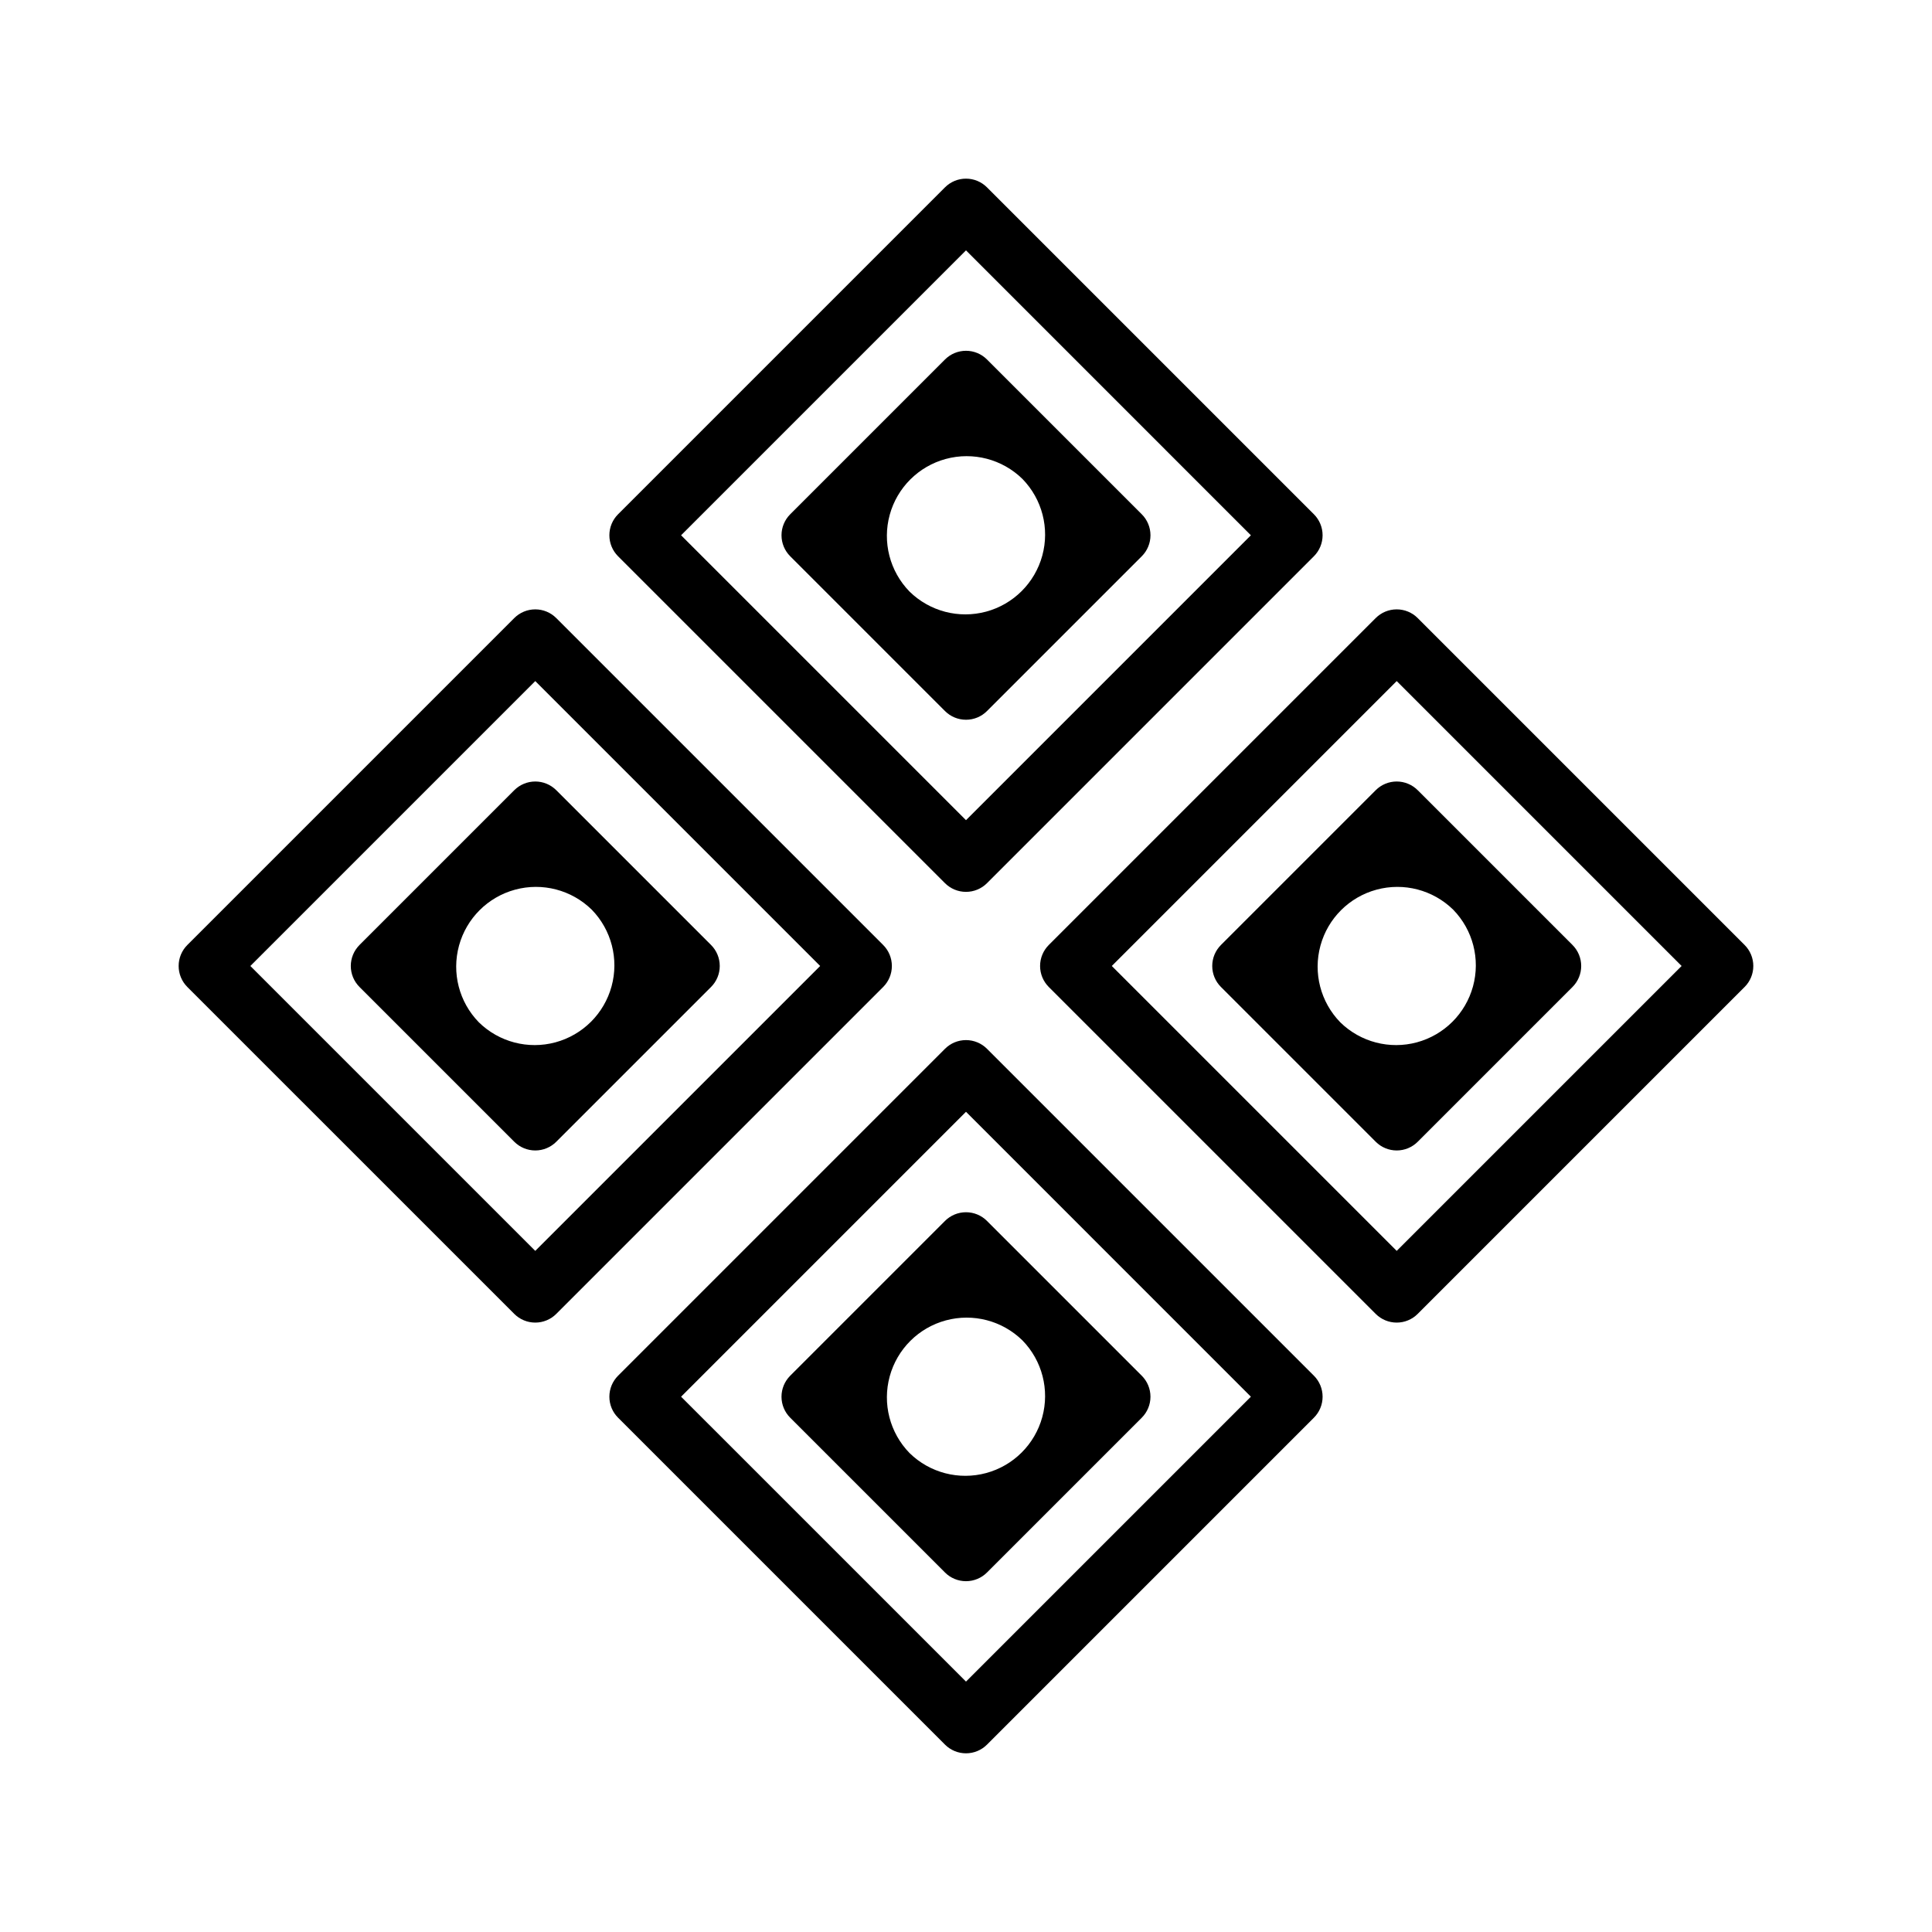
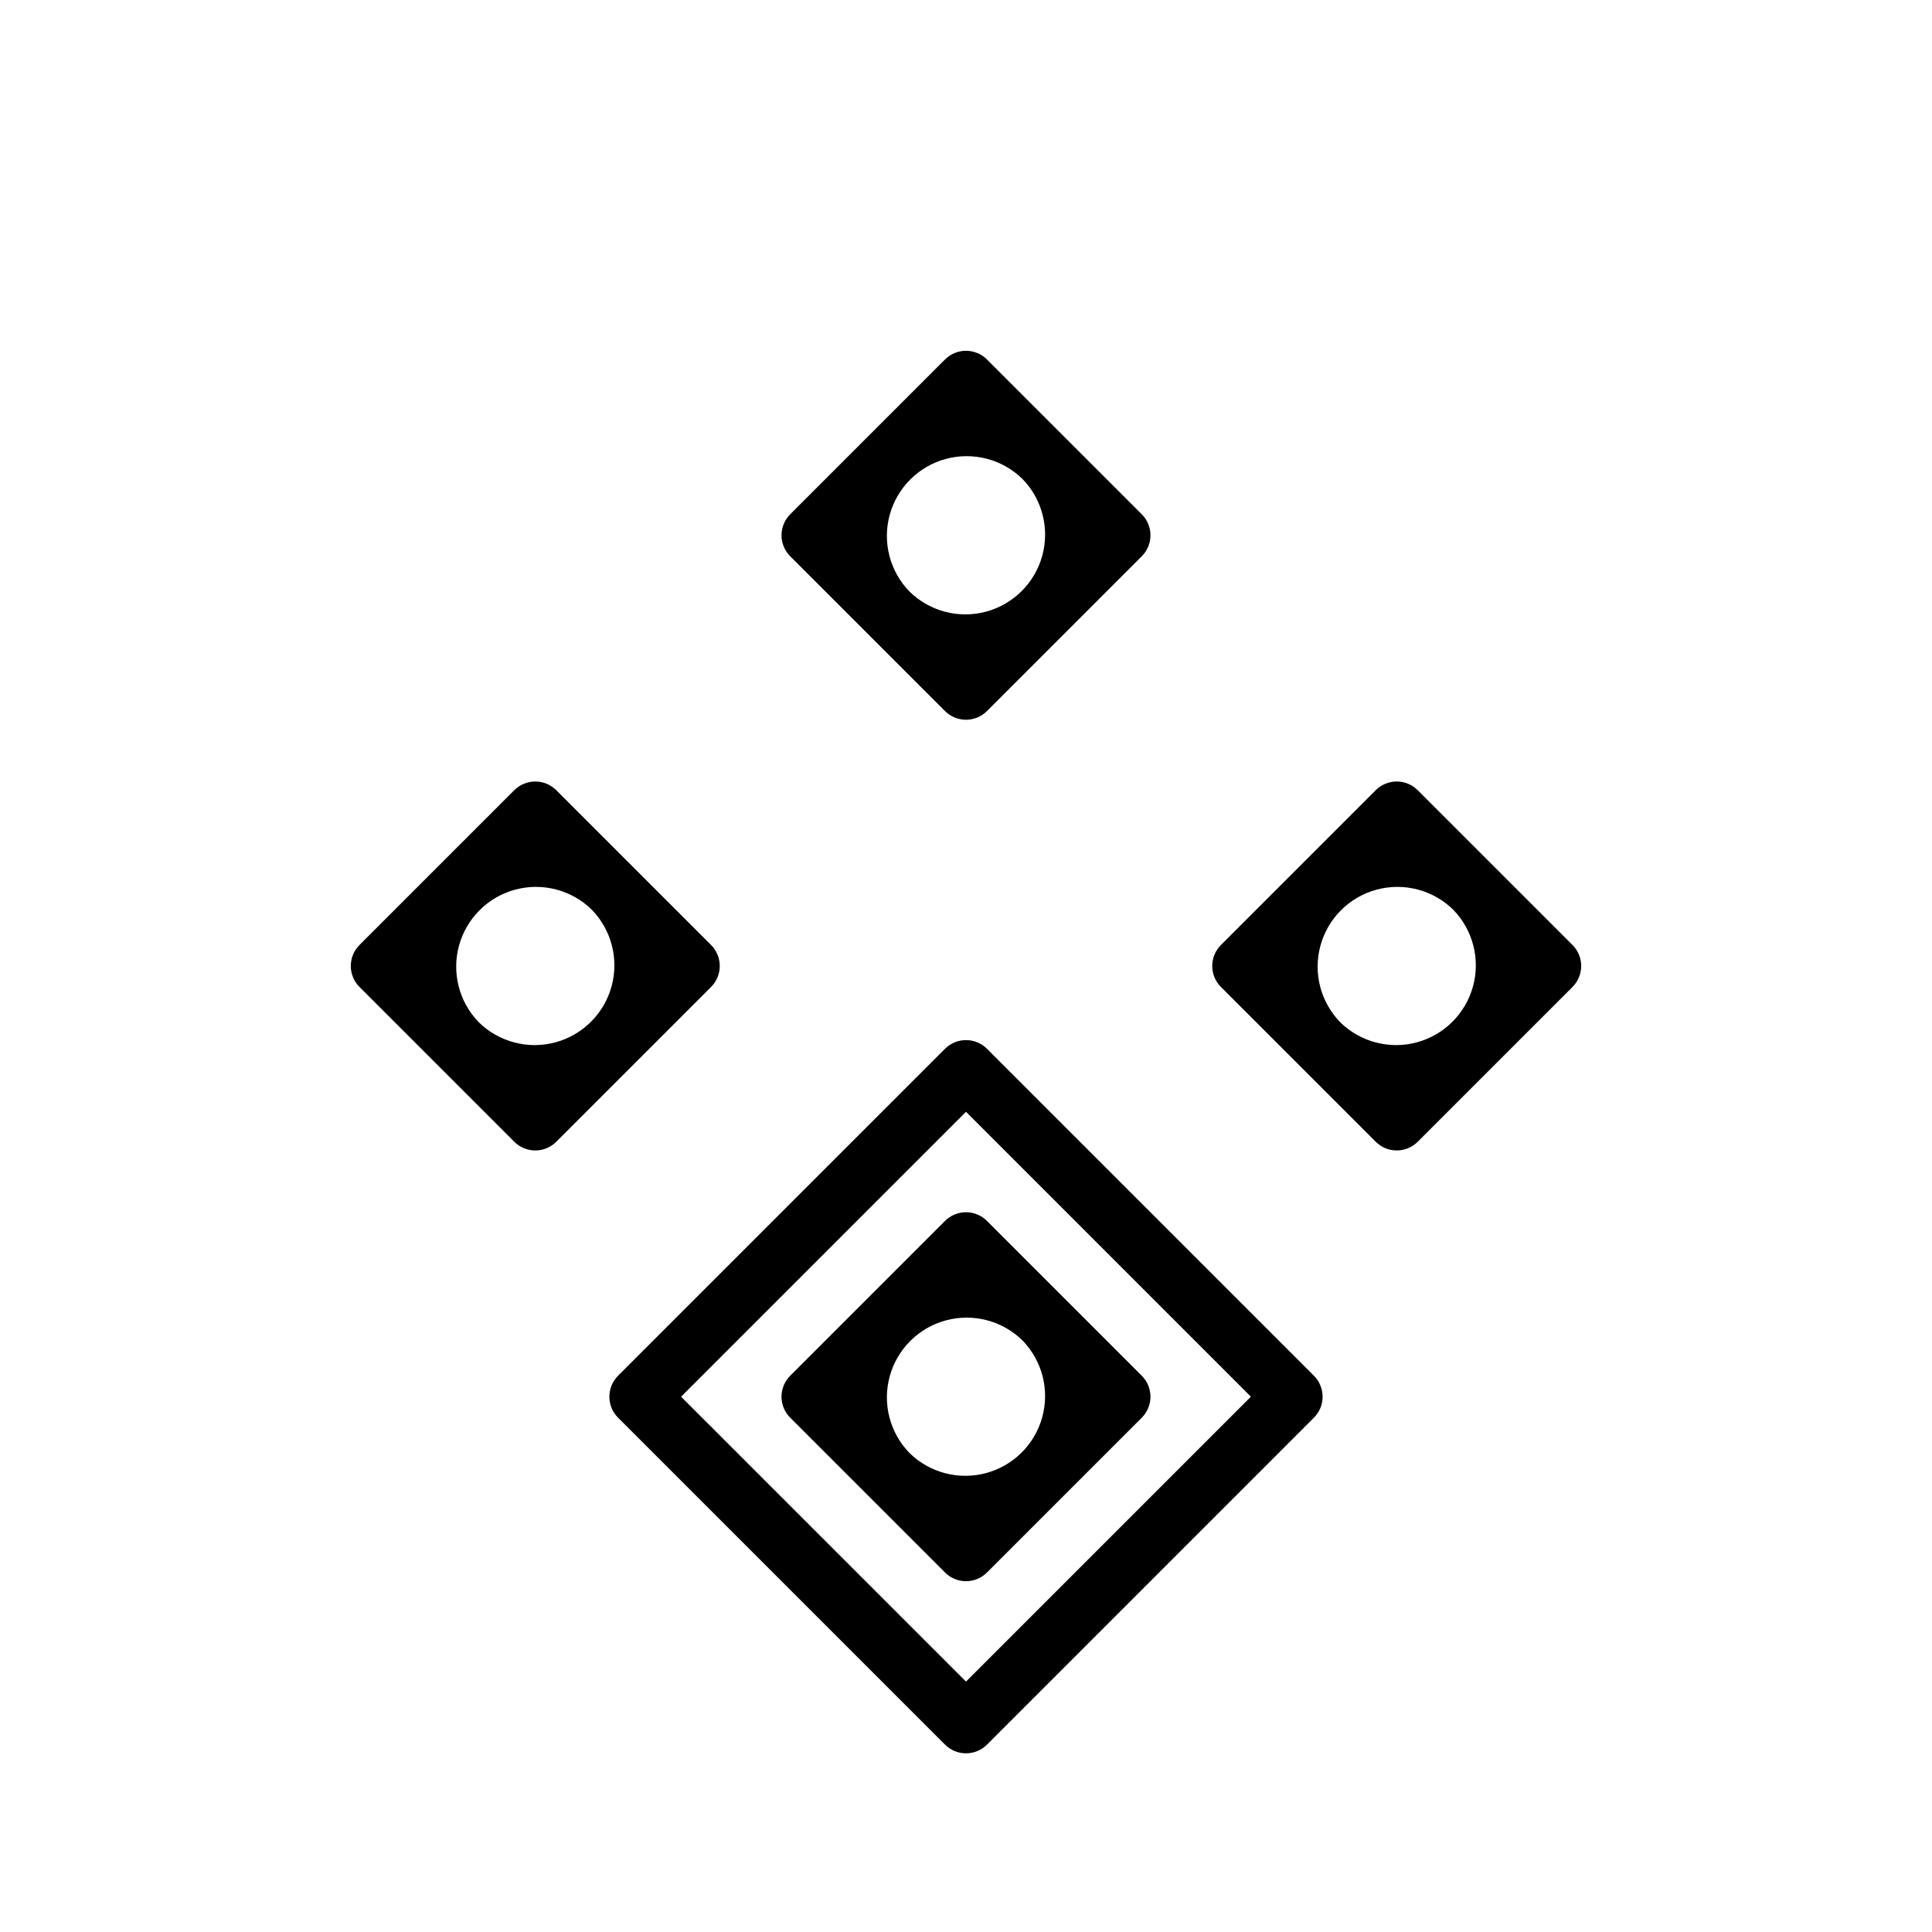
<svg xmlns="http://www.w3.org/2000/svg" fill="#000000" width="800px" height="800px" version="1.1" viewBox="144 144 512 512">
  <g>
-     <path d="m394.43 378.05c1.477 1.477 3.477 2.305 5.566 2.305 2.086 0 4.09-0.828 5.566-2.305l86.633-86.637c1.477-1.473 2.305-3.477 2.305-5.562 0-2.09-0.828-4.09-2.305-5.566l-86.637-86.637c-1.473-1.477-3.477-2.305-5.562-2.305-2.09 0-4.09 0.828-5.566 2.305l-86.637 86.637c-1.477 1.477-2.305 3.477-2.305 5.566 0 2.086 0.828 4.09 2.305 5.566zm5.566-167.7 75.5 75.504-75.5 75.5-75.504-75.5z" />
    <path d="m400 334.74c2.086 0.004 4.09-0.828 5.562-2.305l41.02-41.02c1.477-1.473 2.305-3.477 2.305-5.562 0-2.09-0.828-4.09-2.305-5.566-10.246-10.219-30.777-30.797-41.016-41.016l-0.004-0.004c-1.473-1.477-3.477-2.305-5.562-2.305-2.09 0-4.09 0.828-5.566 2.305-10.223 10.246-30.797 30.781-41.02 41.02-1.477 1.477-2.305 3.477-2.305 5.566 0 2.086 0.828 4.09 2.305 5.562l20.488 20.488c0 0.055 20.512 20.473 20.527 20.527l0.004 0.004c1.473 1.477 3.477 2.309 5.566 2.305zm-14.961-33.965c-5.234-5.363-7.234-13.098-5.258-20.328 1.977-7.227 7.633-12.867 14.867-14.824 7.231-1.957 14.961 0.062 20.312 5.305 5.231 5.367 7.231 13.102 5.254 20.328-1.977 7.227-7.633 12.871-14.863 14.828-7.234 1.957-14.961-0.062-20.312-5.309z" />
    <path d="m405.56 421.94c-1.473-1.477-3.477-2.305-5.562-2.305-2.09 0-4.09 0.828-5.566 2.305l-86.637 86.637c-1.477 1.477-2.305 3.477-2.305 5.566 0 2.086 0.828 4.09 2.305 5.562l86.637 86.637c1.477 1.477 3.477 2.305 5.566 2.305 2.086 0 4.09-0.828 5.566-2.305l86.633-86.637c1.477-1.473 2.305-3.477 2.305-5.562 0-2.09-0.828-4.094-2.305-5.566zm-5.562 167.7-75.504-75.5 75.504-75.504 75.5 75.504z" />
    <path d="m394.43 467.56c-10.227 10.246-30.793 30.777-41.016 41.016v0.004c-1.477 1.477-2.309 3.477-2.309 5.566 0 2.086 0.832 4.09 2.309 5.562 10.246 10.223 30.777 30.793 41.016 41.016v0.004c1.477 1.477 3.477 2.305 5.566 2.305 2.086 0 4.09-0.828 5.566-2.305 10.223-10.242 30.793-30.777 41.016-41.016v-0.004c1.477-1.473 2.305-3.477 2.305-5.562 0-2.09-0.828-4.09-2.305-5.566l-41.016-41.016v-0.004c-1.477-1.477-3.481-2.305-5.566-2.305-2.09 0-4.09 0.828-5.566 2.305zm20.527 31.66c5.231 5.363 7.231 13.098 5.254 20.328-1.977 7.227-7.633 12.867-14.863 14.824-7.234 1.961-14.965-0.059-20.316-5.305-5.227-5.367-7.223-13.098-5.246-20.324 1.977-7.227 7.629-12.867 14.859-14.824 7.231-1.957 14.961 0.059 20.312 5.301z" />
-     <path d="m606.34 394.43-86.637-86.637c-1.473-1.477-3.477-2.305-5.562-2.305-2.09 0-4.094 0.828-5.566 2.305l-86.637 86.637c-1.477 1.477-2.305 3.477-2.305 5.566 0 2.086 0.828 4.09 2.305 5.566l86.637 86.633c1.477 1.477 3.477 2.305 5.566 2.305 2.086 0 4.09-0.828 5.562-2.305l86.637-86.637c1.477-1.473 2.305-3.477 2.305-5.562 0-2.09-0.828-4.09-2.305-5.566zm-92.199 81.066-75.504-75.5 75.504-75.504 75.5 75.504z" />
    <path d="m508.58 353.41c-10.227 10.246-30.793 30.777-41.016 41.016v0.004c-1.48 1.477-2.309 3.477-2.309 5.566 0 2.086 0.828 4.09 2.309 5.562 10.246 10.223 30.777 30.793 41.016 41.016v0.004c1.477 1.477 3.477 2.305 5.566 2.305 2.086 0 4.09-0.828 5.562-2.305 10.223-10.242 30.793-30.777 41.016-41.016l0.004-0.004c1.477-1.473 2.305-3.477 2.305-5.562 0-2.09-0.828-4.09-2.305-5.566l-41.016-41.016h-0.004c-1.473-1.477-3.477-2.309-5.562-2.309-2.09 0-4.09 0.828-5.566 2.305zm20.527 31.66c5.231 5.367 7.231 13.098 5.254 20.328-1.977 7.227-7.633 12.867-14.863 14.828-7.234 1.957-14.965-0.062-20.316-5.309-5.227-5.367-7.223-13.098-5.246-20.324 1.973-7.227 7.629-12.867 14.859-14.824 7.231-1.957 14.961 0.059 20.312 5.301z" />
-     <path d="m378.05 394.43-86.637-86.637c-1.473-1.477-3.477-2.305-5.562-2.305-2.09 0-4.09 0.828-5.566 2.305l-86.637 86.637c-1.477 1.477-2.305 3.477-2.305 5.566 0 2.086 0.828 4.09 2.305 5.566l86.637 86.633c1.477 1.477 3.477 2.305 5.566 2.305 2.086 0 4.09-0.828 5.566-2.305l86.633-86.637c1.477-1.473 2.305-3.477 2.305-5.562 0-2.09-0.828-4.09-2.305-5.566zm-92.199 81.066-75.504-75.5 75.504-75.504 75.5 75.504z" />
    <path d="m280.29 353.41c-10.227 10.246-30.793 30.777-41.016 41.016v0.004c-1.477 1.477-2.309 3.477-2.309 5.566 0 2.086 0.832 4.09 2.309 5.562 10.246 10.223 30.777 30.793 41.016 41.016v0.004c1.477 1.477 3.477 2.305 5.566 2.305 2.086 0 4.09-0.828 5.562-2.305 10.223-10.242 30.793-30.777 41.016-41.016l0.004-0.004c1.477-1.473 2.305-3.477 2.305-5.562 0-2.09-0.828-4.09-2.305-5.566l-41.016-41.016h-0.004c-1.473-1.477-3.477-2.309-5.562-2.309-2.09 0-4.09 0.832-5.566 2.305zm20.527 31.66c5.231 5.367 7.231 13.098 5.254 20.328-1.977 7.227-7.633 12.867-14.863 14.828-7.234 1.957-14.965-0.062-20.312-5.309-5.231-5.367-7.227-13.098-5.25-20.324 1.977-7.227 7.629-12.867 14.859-14.824 7.231-1.957 14.961 0.059 20.312 5.301z" />
  </g>
</svg>